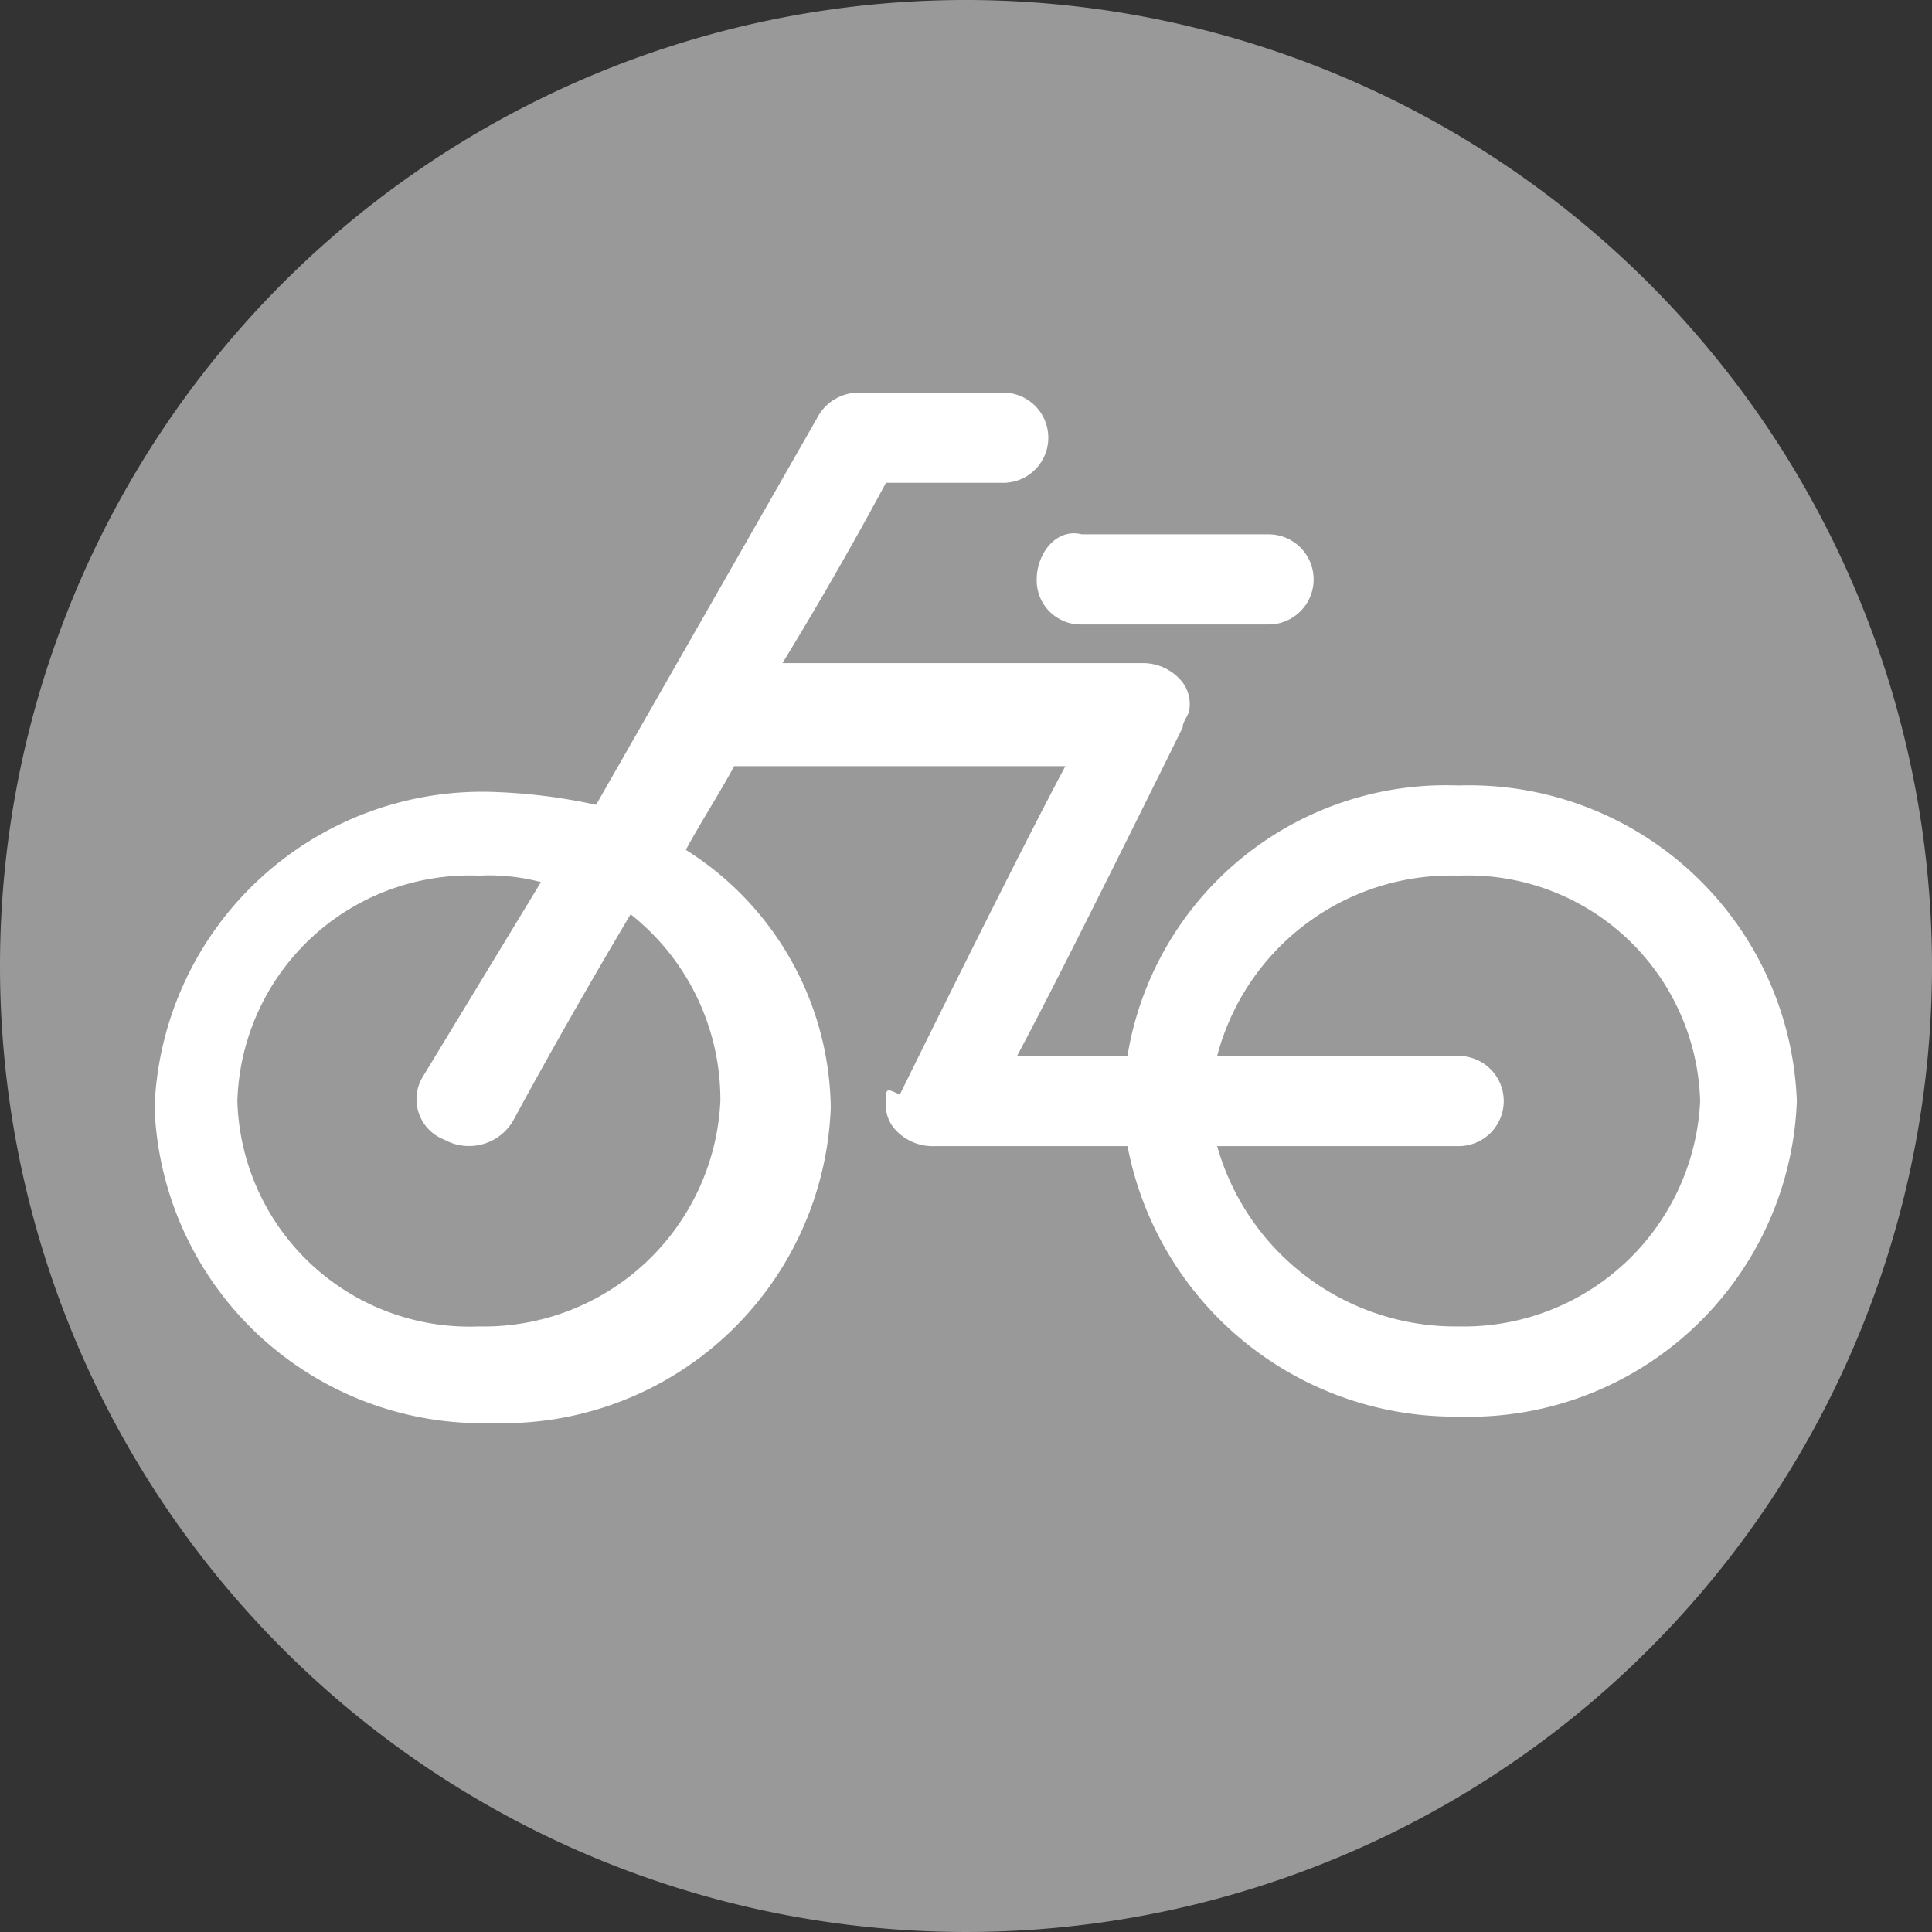
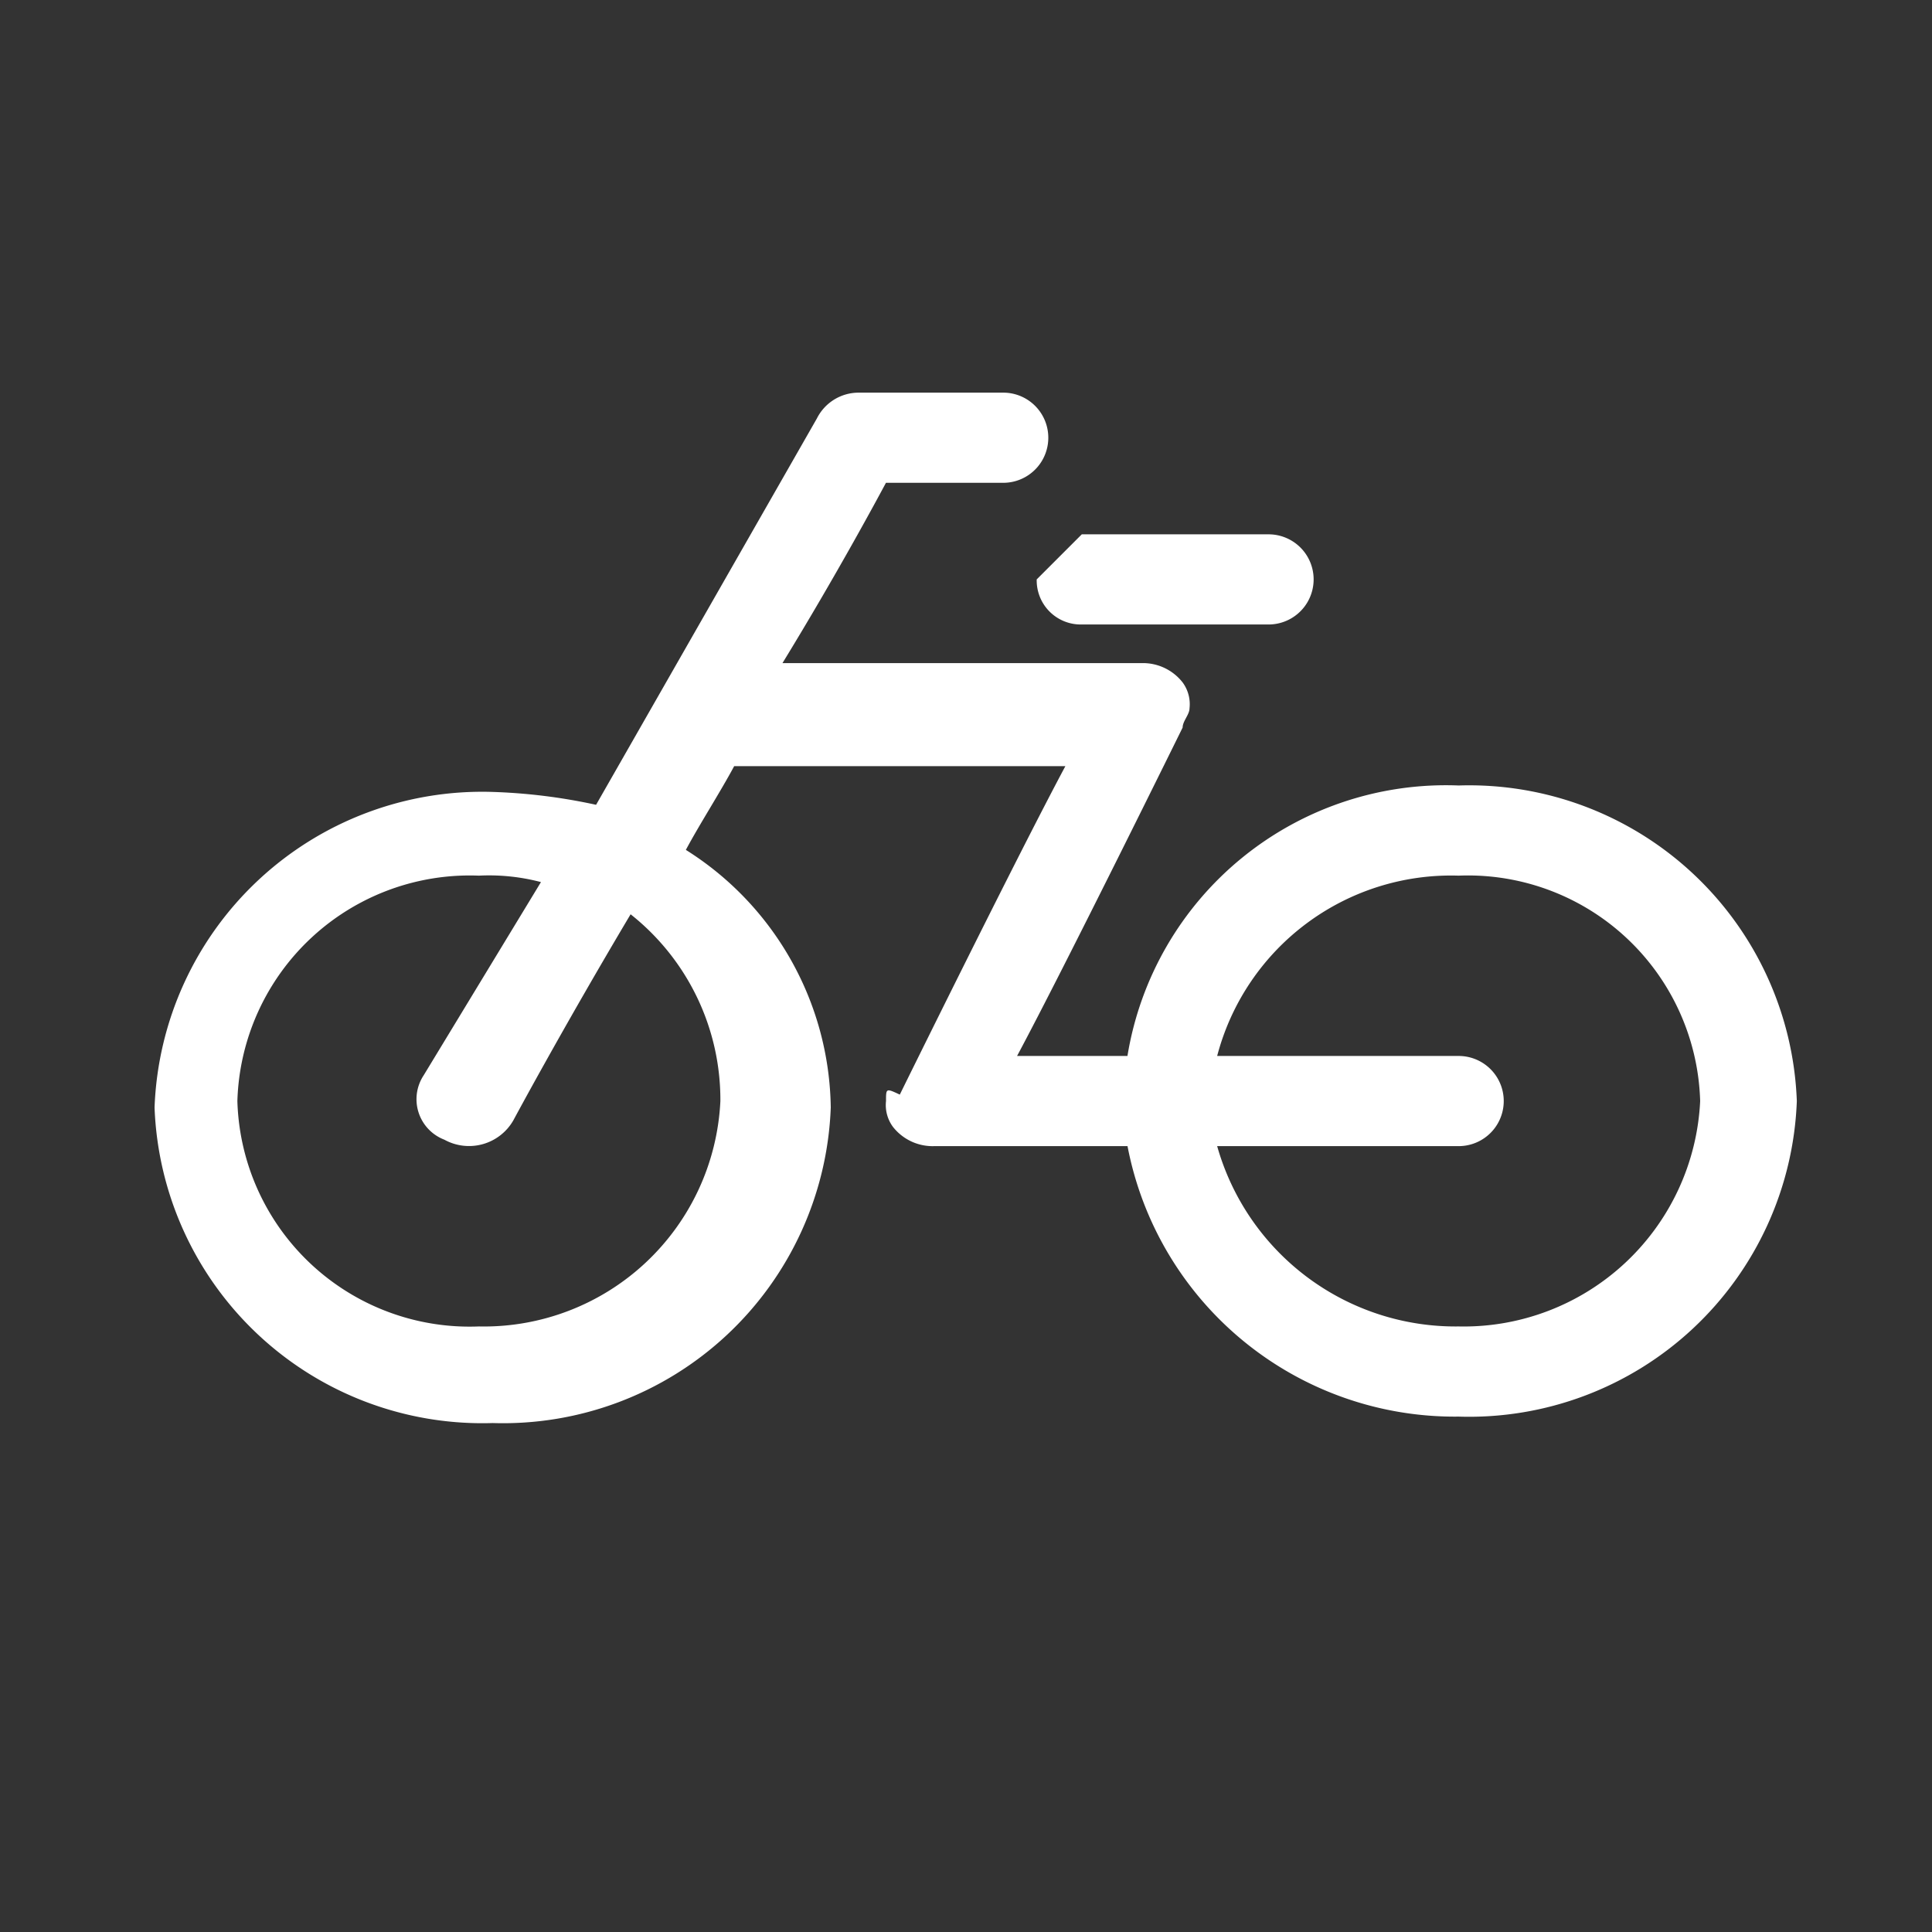
<svg xmlns="http://www.w3.org/2000/svg" id="グループ_652" data-name="グループ 652" width="30" height="30" viewBox="0 0 30 30">
  <rect x="0" y="0" width="30" height="30" fill="#333333" stroke="none" />
-   <path id="パス_1297" data-name="パス 1297" d="M30,15A15,15,0,1,1,15.053,0,15.016,15.016,0,0,1,30,15Z" fill="#999" />
  <g id="グループ_637" data-name="グループ 637" transform="translate(2.4 6.097)">
    <path id="パス_1298" data-name="パス 1298" d="M22.65,11.5a5.011,5.011,0,0,0-5.143,4.2H15.793c.75-1.4,2.571-5.1,2.571-5.1,0-.1.107-.2.107-.3a.57.57,0,0,0-.107-.4.783.783,0,0,0-.643-.3H12.15c.857-1.4,1.5-2.6,1.607-2.8h1.821a.7.7,0,1,0,0-1.4h-2.25a.725.725,0,0,0-.643.4l-3.429,6a8.829,8.829,0,0,0-1.607-.2A5.092,5.092,0,0,0,2.4,16.5a5.092,5.092,0,0,0,5.25,4.9,5.092,5.092,0,0,0,5.25-4.9,4.8,4.8,0,0,0-2.25-4c.214-.4.536-.9.75-1.3h5.143c-.75,1.4-2.571,5.1-2.571,5.1-.214-.1-.214-.1-.214.1a.57.57,0,0,0,.107.4.783.783,0,0,0,.643.3h3a5.174,5.174,0,0,0,5.143,4.2,5.092,5.092,0,0,0,5.25-4.9A5.092,5.092,0,0,0,22.65,11.5ZM11.186,16.4a3.676,3.676,0,0,1-3.75,3.5,3.607,3.607,0,0,1-3.75-3.5,3.61,3.61,0,0,1,3.75-3.5A3.168,3.168,0,0,1,8.4,13L6.579,16A.673.673,0,0,0,6.9,17a.793.793,0,0,0,1.071-.3s.75-1.4,1.821-3.2A3.672,3.672,0,0,1,11.186,16.4ZM22.65,19.9a3.846,3.846,0,0,1-3.75-2.8h3.75a.7.7,0,1,0,0-1.4H18.9a3.754,3.754,0,0,1,3.75-2.8,3.607,3.607,0,0,1,3.75,3.5A3.676,3.676,0,0,1,22.65,19.9Z" transform="translate(-2.4 -5.4)" fill="#fff" />
-     <path id="パス_1299" data-name="パス 1299" d="M15,8.3a.684.684,0,0,0,.7.7h2.9a.7.7,0,1,0,0-1.4H15.7C15.3,7.5,15,7.9,15,8.3Z" transform="translate(-1.302 -5.4)" fill="#fff" />
+     <path id="パス_1299" data-name="パス 1299" d="M15,8.3a.684.684,0,0,0,.7.7h2.9a.7.7,0,1,0,0-1.4H15.7Z" transform="translate(-1.302 -5.4)" fill="#fff" />
  </g>
</svg>